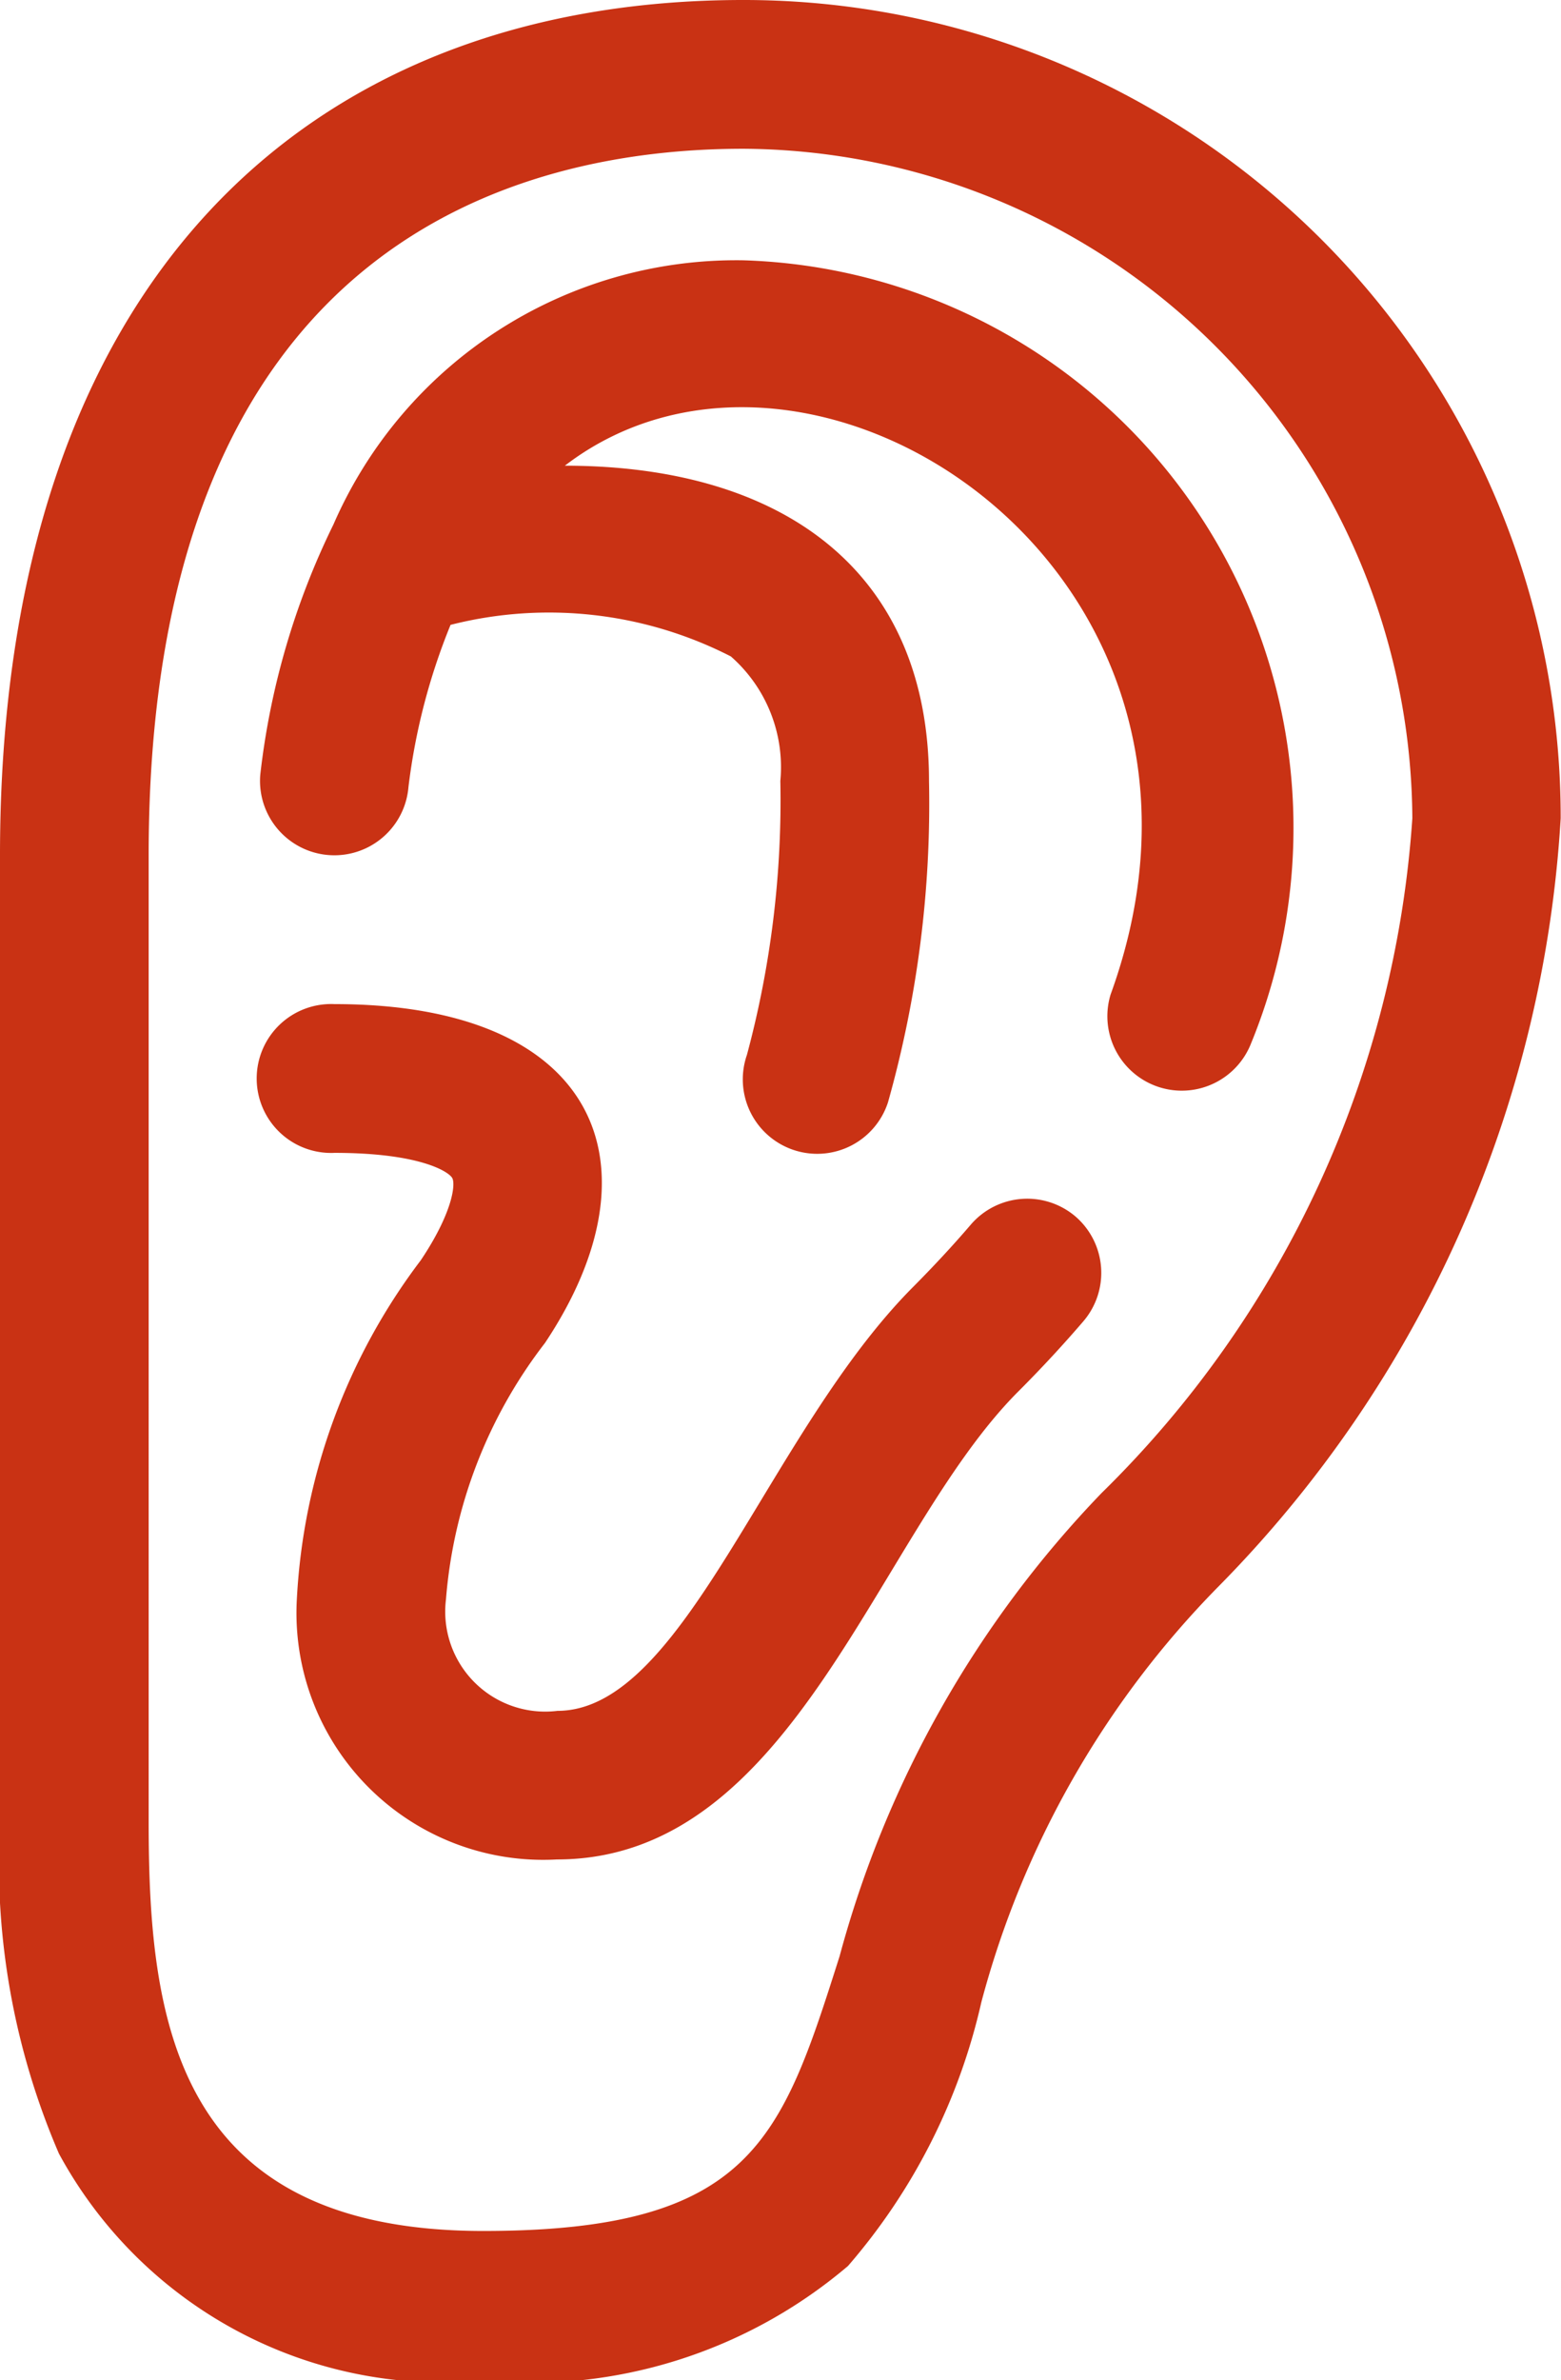
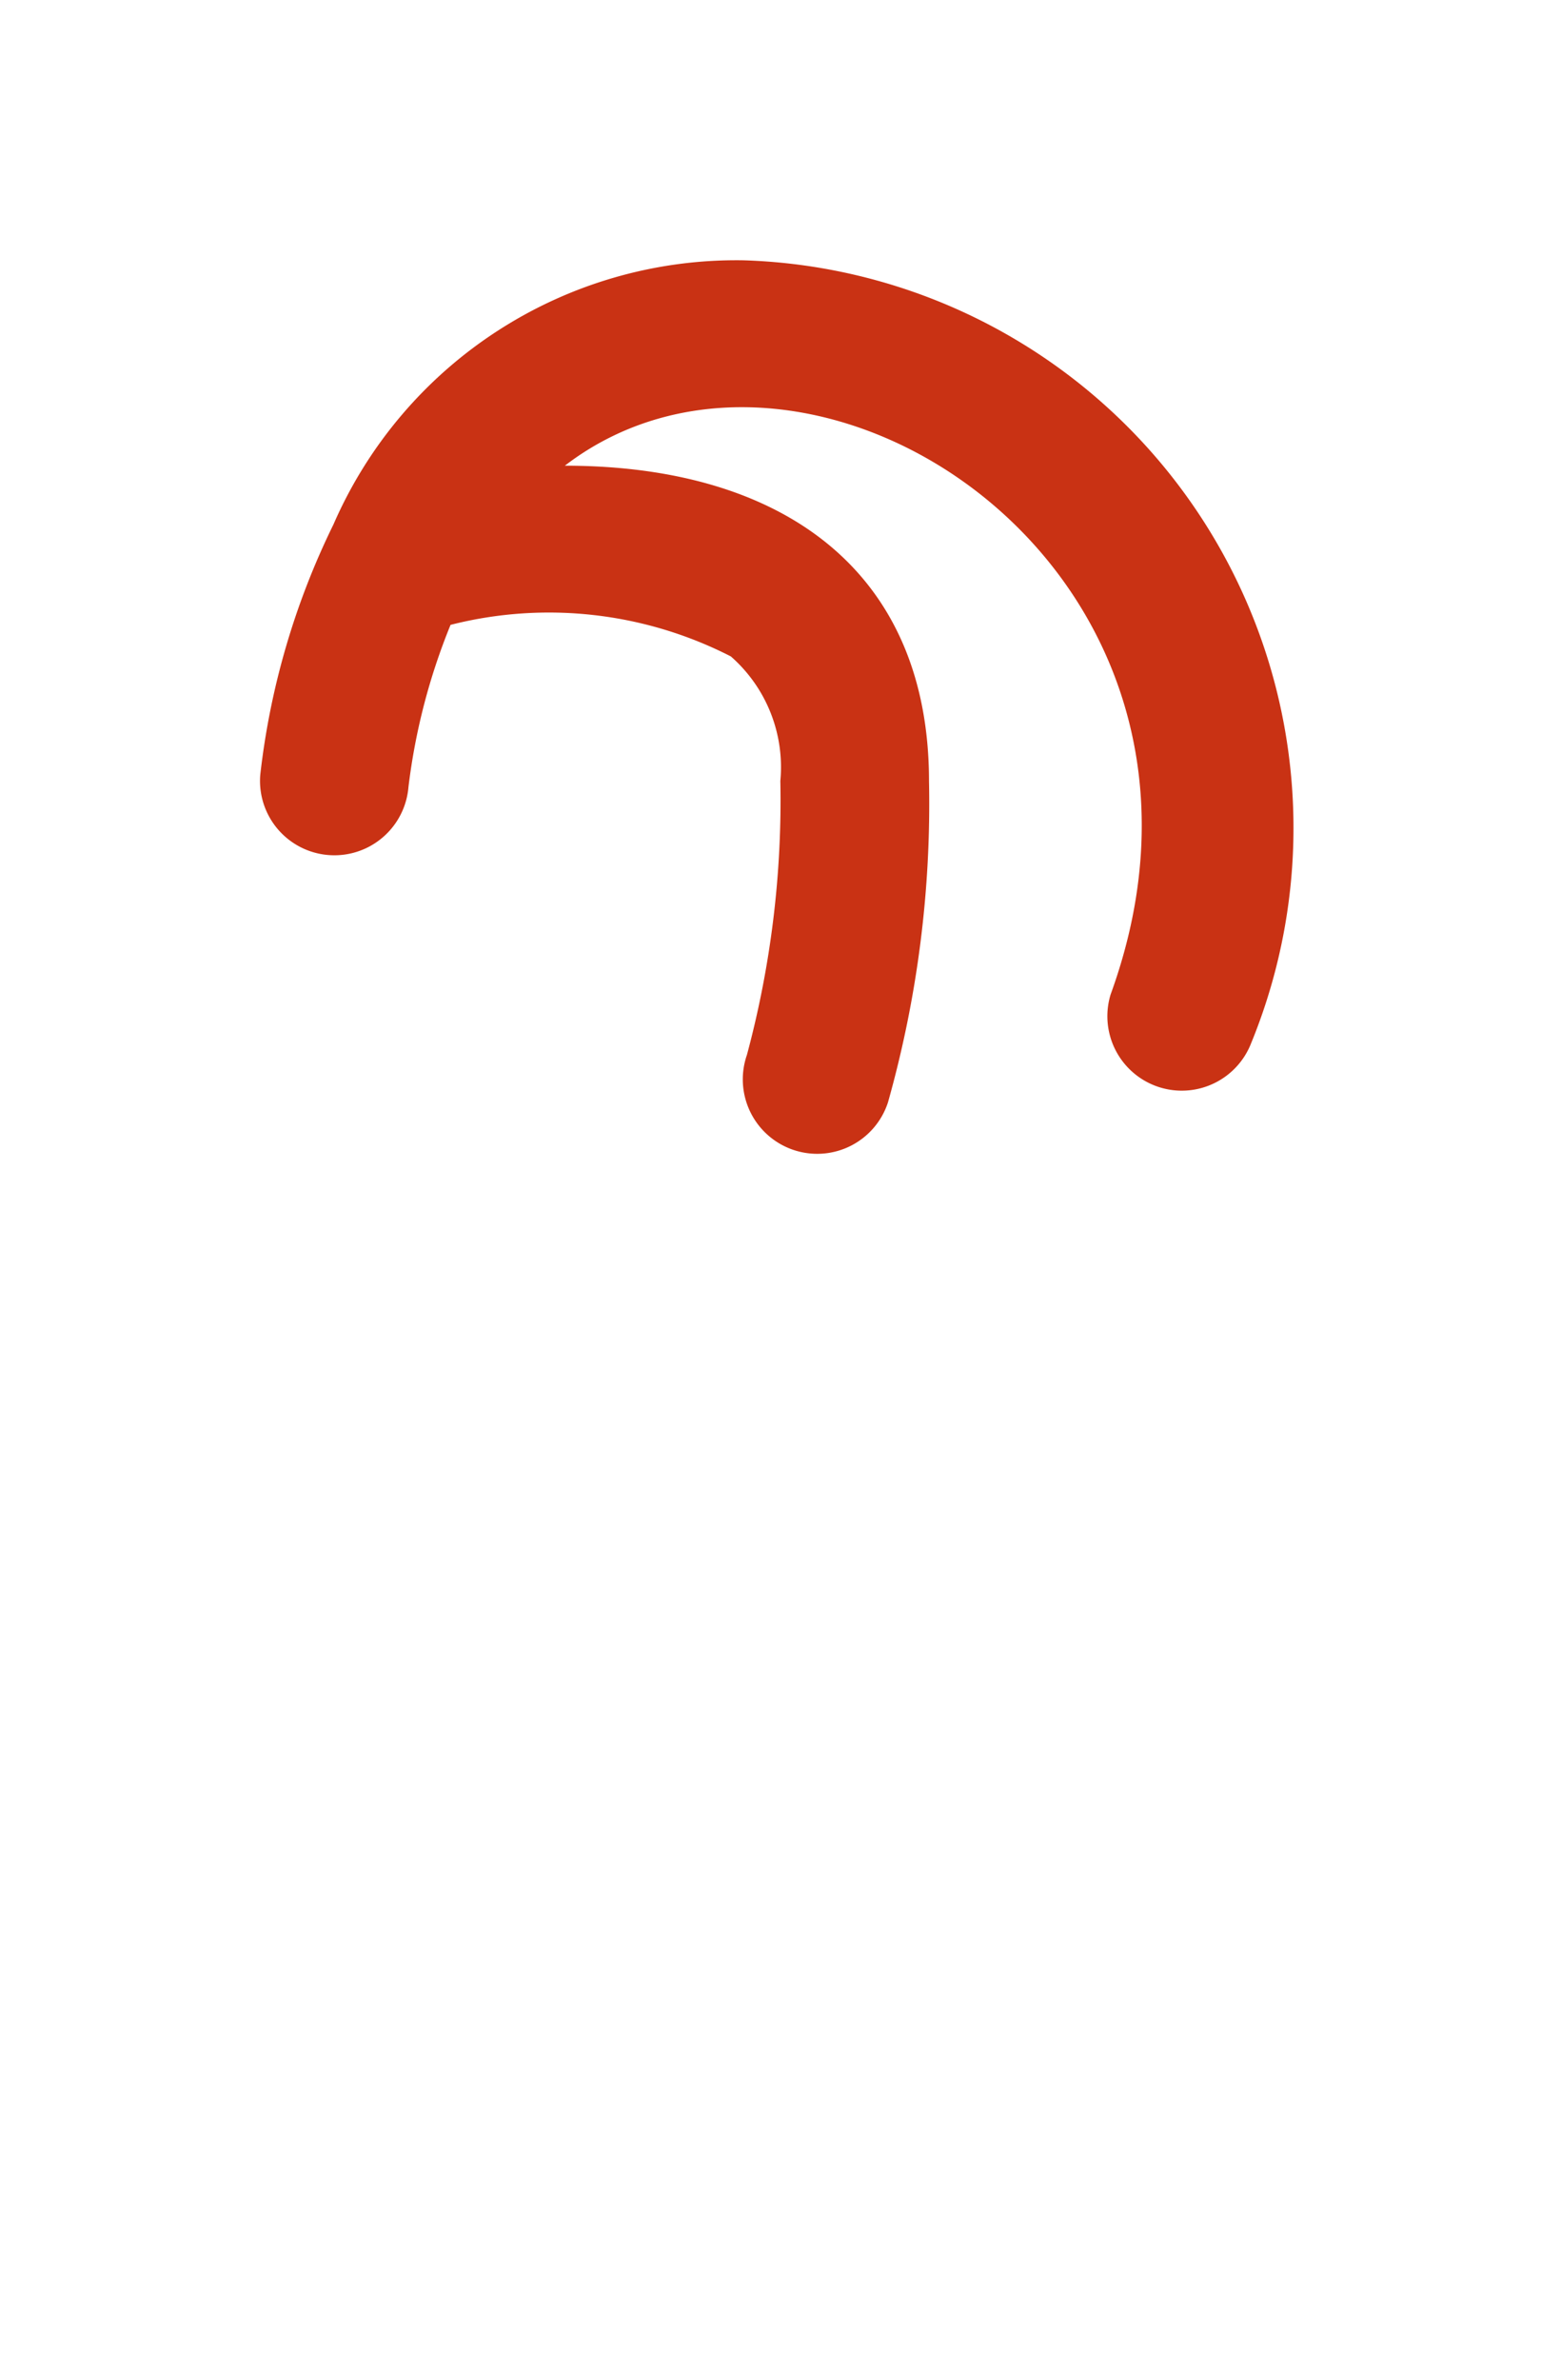
<svg xmlns="http://www.w3.org/2000/svg" width="9.902" height="15.088" viewBox="0 0 9.902 15.088">
  <g id="HEARING" transform="translate(-88)">
-     <path id="Path_650" data-name="Path 650" d="M92.715,0C89.967,0,88,1.764,88,5.422v6.13a4.656,4.656,0,0,0,.374,2.1,2.771,2.771,0,0,0,2.691,1.439,3.117,3.117,0,0,0,2.314-.727,3.847,3.847,0,0,0,.846-1.672,5.917,5.917,0,0,1,1.5-2.631A7.566,7.566,0,0,0,97.9,5.187,5.182,5.182,0,0,0,92.715,0Zm2.273,9.464A6.763,6.763,0,0,0,93.326,12.4c-.369,1.16-.555,1.742-2.261,1.742-1.958,0-2.122-1.339-2.122-2.593V5.422c0-3.9,2.363-4.479,3.772-4.479a4.268,4.268,0,0,1,4.244,4.244A6.613,6.613,0,0,1,94.988,9.464Z" fill="#c93214" />
-     <path id="Path_651" data-name="Path 651" d="M149.173,217.347a.472.472,0,0,0-.665.051c-.112.131-.234.262-.362.391-.927.927-1.452,2.691-2.26,2.691a.634.634,0,0,1-.707-.707,3.051,3.051,0,0,1,.628-1.625c.752-1.127.338-2.148-1.335-2.148a.472.472,0,1,0,0,.943c.54,0,.725.119.747.16s0,.223-.2.521a3.889,3.889,0,0,0-.786,2.148,1.565,1.565,0,0,0,1.65,1.65c1.51,0,2.026-2.067,2.927-2.967.145-.145.283-.294.411-.443A.472.472,0,0,0,149.173,217.347Z" transform="translate(-54.35 -209.635)" fill="#c93214" />
    <path id="Path_652" data-name="Path 652" d="M147.064,56a2.788,2.788,0,0,0-2.6,1.675A4.826,4.826,0,0,0,144,59.261a.471.471,0,1,0,.94.078,3.977,3.977,0,0,1,.267-1.028,2.533,2.533,0,0,1,1.778.2.933.933,0,0,1,.314.789,6.213,6.213,0,0,1-.212,1.737.472.472,0,1,0,.895.3,6.972,6.972,0,0,0,.26-2.035c0-1.33-.926-2-2.31-2,1.566-1.2,4.437.67,3.462,3.352a.472.472,0,0,0,.886.322A3.6,3.6,0,0,0,147.064,56Z" transform="translate(-54.349 -54.35)" fill="#c93214" />
  </g>
</svg>